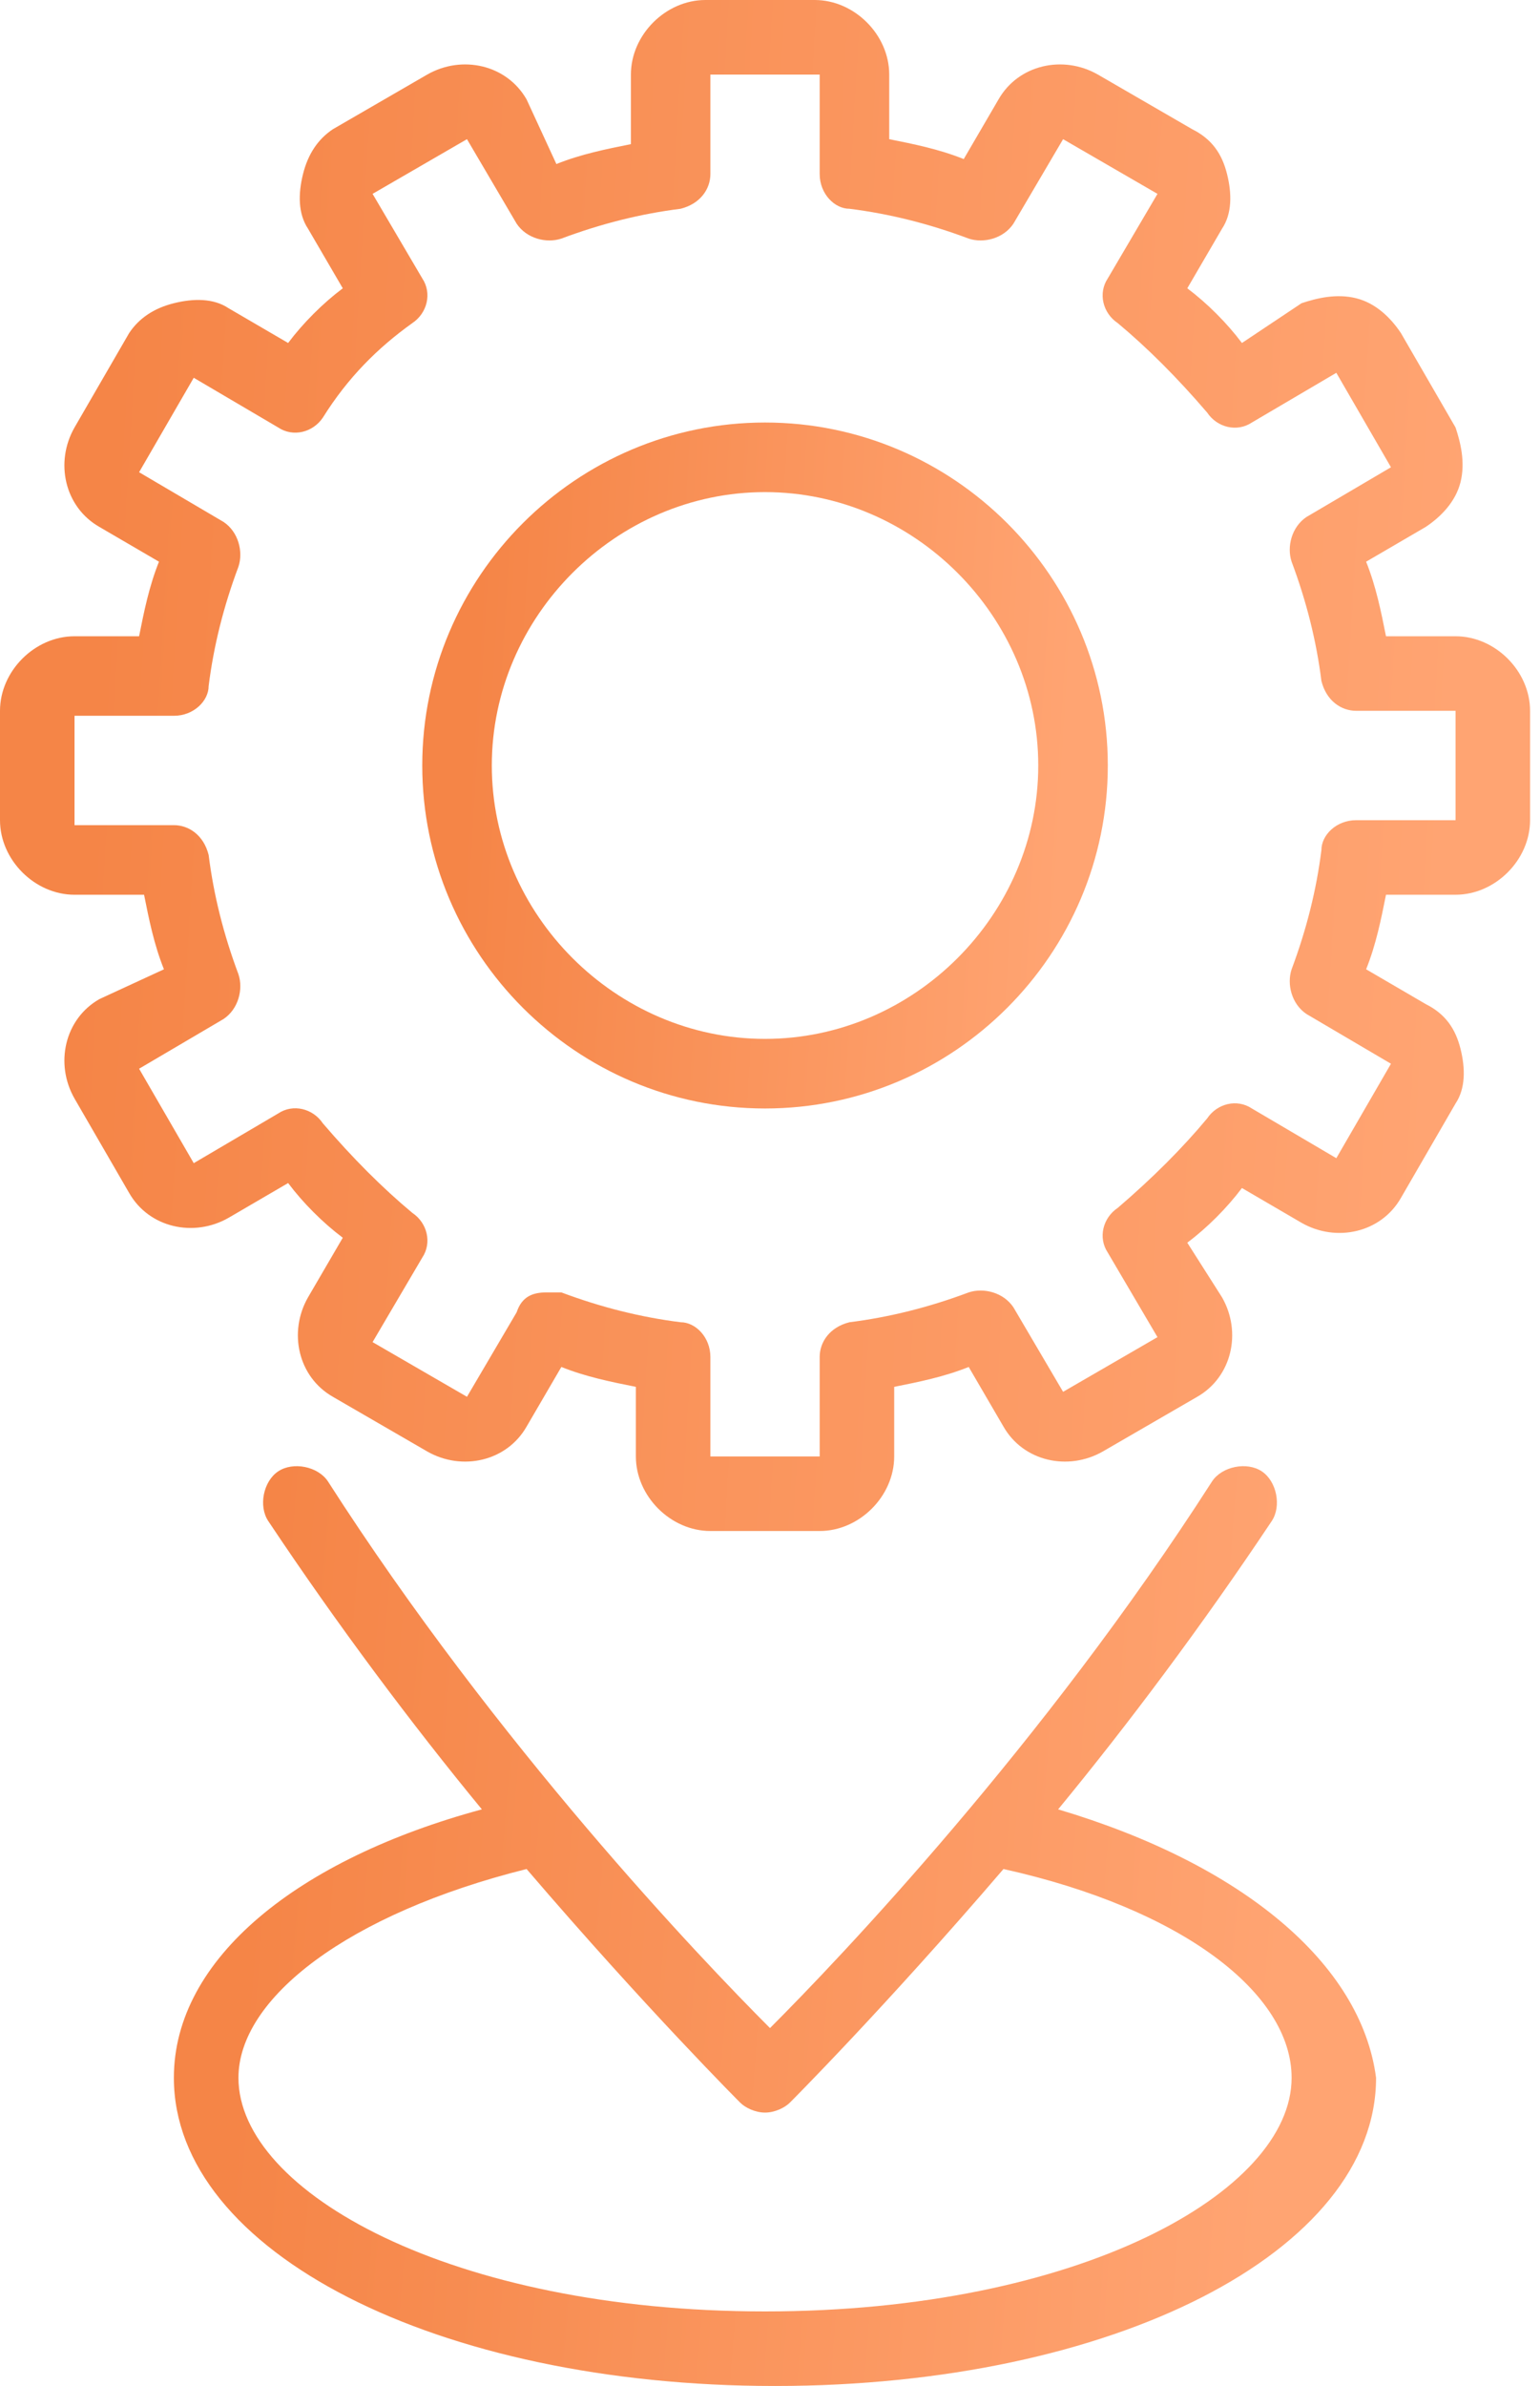
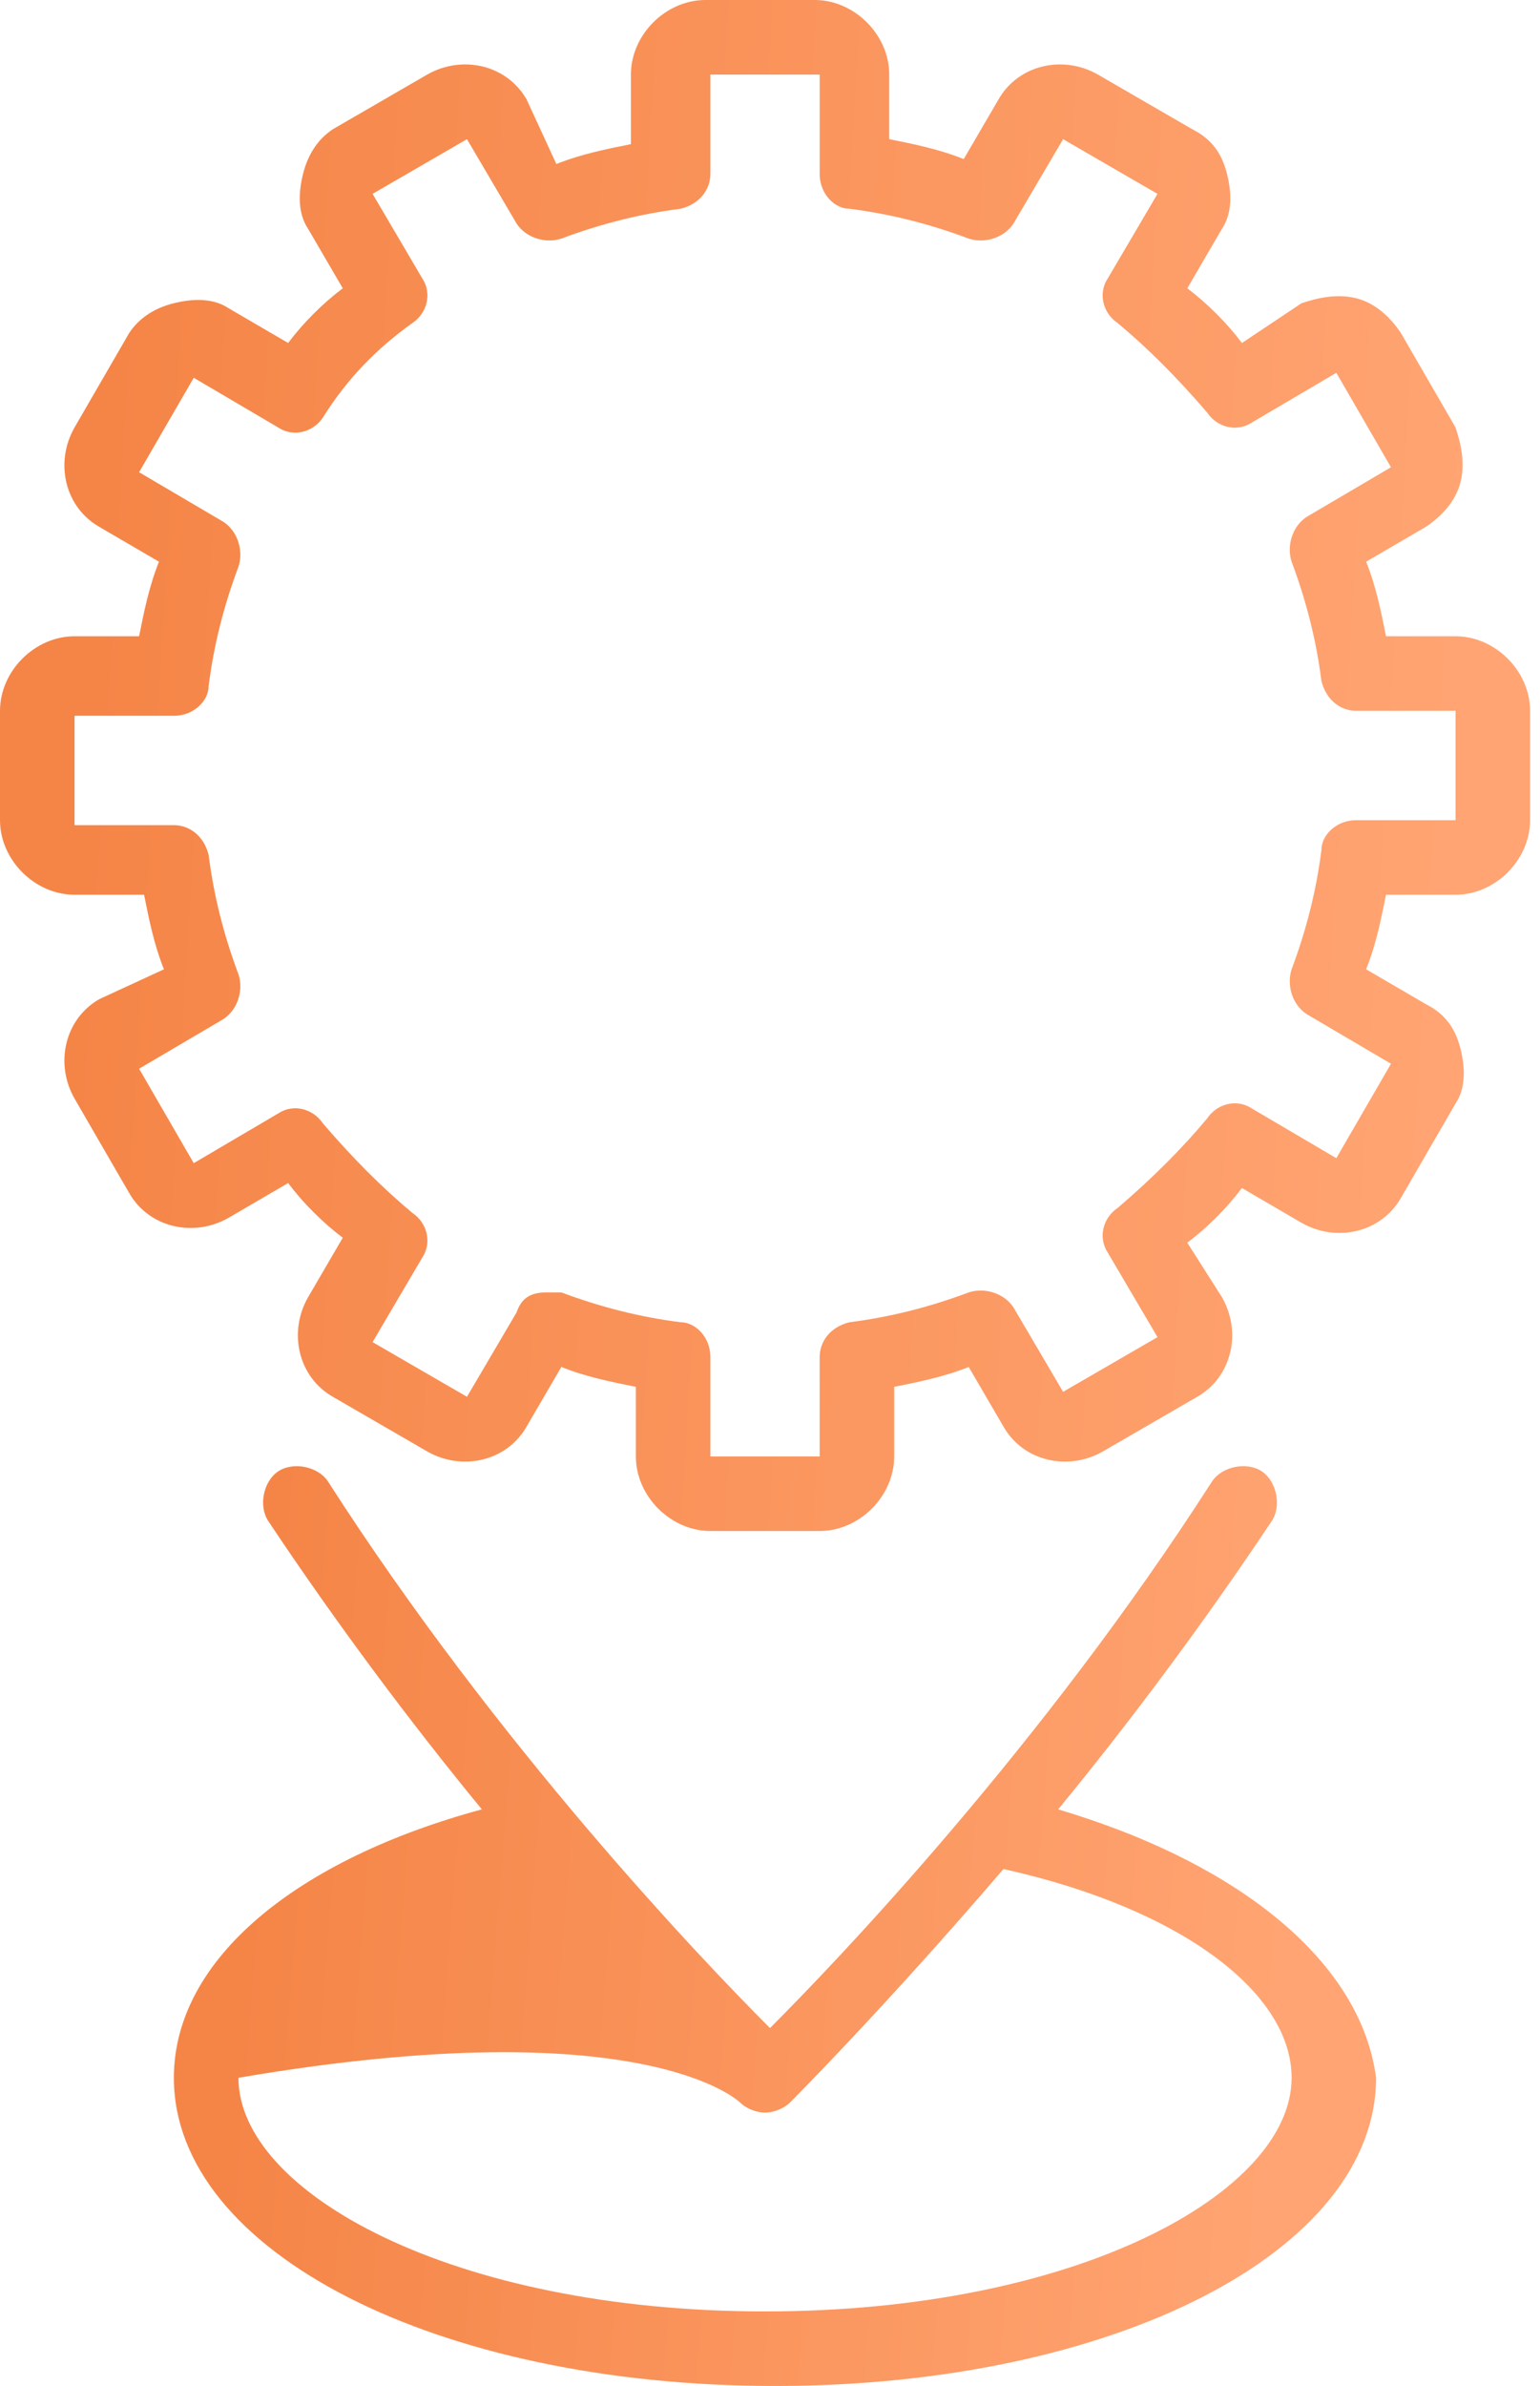
<svg xmlns="http://www.w3.org/2000/svg" width="31px" height="48px" viewBox="0 0 31 48" version="1.1">
  <title>Icon - Experience Center</title>
  <desc>Created with Sketch.</desc>
  <defs>
    <linearGradient x1="91.296%" y1="79.233%" x2="3.955%" y2="73.964%" id="linearGradient-1">
      <stop stop-color="#FFA472" offset="0%" />
      <stop stop-color="#F58547" offset="100%" />
    </linearGradient>
    <linearGradient x1="91.296%" y1="100%" x2="3.73%" y2="94.717%" id="linearGradient-2">
      <stop stop-color="#FFA472" offset="0%" />
      <stop stop-color="#F58547" offset="100%" />
    </linearGradient>
    <linearGradient x1="91.296%" y1="100%" x2="3.73%" y2="94.717%" id="linearGradient-3">
      <stop stop-color="#FFA472" offset="0%" />
      <stop stop-color="#F58547" offset="100%" />
    </linearGradient>
  </defs>
  <g id="Page-1" stroke="none" stroke-width="1" fill="none" fill-rule="evenodd">
    <g id="Icon---Experience-Center" fill-rule="nonzero">
-       <path d="M21.3,36.4 C22.7,34.7 24.2,32.7 25.6,30.6 C25.8,30.3 25.7,29.8 25.4,29.6 C25.1,29.4 24.6,29.5 24.4,29.8 C21,35.1 16.9,39.4 15.5,40.8 C14.1,39.4 10,35.1 6.6,29.8 C6.4,29.5 5.9,29.4 5.6,29.6 C5.3,29.8 5.2,30.3 5.4,30.6 C6.8,32.7 8.3,34.7 9.7,36.4 C6,37.4 3.5,39.4 3.5,41.8 C3.5,45.3 8.8,48 15.6,48 C22.4,48 27.7,45.3 27.7,41.8 C27.4,39.5 25,37.5 21.3,36.4 Z M15.4,46.5 C9.1,46.5 4.8,44.1 4.8,41.8 C4.8,40.2 7,38.5 10.6,37.6 C13,40.4 14.9,42.3 14.9,42.3 C15,42.4 15.2,42.5 15.4,42.5 C15.6,42.5 15.8,42.4 15.9,42.3 C15.9,42.3 17.8,40.4 20.2,37.6 C23.8,38.4 26,40.1 26,41.8 C26,44.1 21.7,46.5 15.4,46.5 Z" id="Shape" fill="url(#linearGradient-1)" />
+       <path d="M21.3,36.4 C22.7,34.7 24.2,32.7 25.6,30.6 C25.8,30.3 25.7,29.8 25.4,29.6 C25.1,29.4 24.6,29.5 24.4,29.8 C21,35.1 16.9,39.4 15.5,40.8 C14.1,39.4 10,35.1 6.6,29.8 C6.4,29.5 5.9,29.4 5.6,29.6 C5.3,29.8 5.2,30.3 5.4,30.6 C6.8,32.7 8.3,34.7 9.7,36.4 C6,37.4 3.5,39.4 3.5,41.8 C3.5,45.3 8.8,48 15.6,48 C22.4,48 27.7,45.3 27.7,41.8 C27.4,39.5 25,37.5 21.3,36.4 Z M15.4,46.5 C9.1,46.5 4.8,44.1 4.8,41.8 C13,40.4 14.9,42.3 14.9,42.3 C15,42.4 15.2,42.5 15.4,42.5 C15.6,42.5 15.8,42.4 15.9,42.3 C15.9,42.3 17.8,40.4 20.2,37.6 C23.8,38.4 26,40.1 26,41.8 C26,44.1 21.7,46.5 15.4,46.5 Z" id="Shape" fill="url(#linearGradient-1)" />
      <path d="M29.3,12.8 L27.9,12.8 C27.8,12.3 27.7,11.8 27.5,11.3 L28.7,10.6 C29,10.4 29.3,10.1 29.4,9.7 C29.5,9.3 29.4,8.9 29.3,8.6 L28.2,6.7 C28,6.4 27.7,6.1 27.3,6 C26.9,5.9 26.5,6 26.2,6.1 L25,6.9 C24.7,6.5 24.3,6.1 23.9,5.8 L24.6,4.6 C24.8,4.3 24.8,3.9 24.7,3.5 C24.6,3.1 24.4,2.8 24,2.6 L22.1,1.5 C21.4,1.1 20.5,1.3 20.1,2 L19.4,3.2 C18.9,3 18.4,2.9 17.9,2.8 L17.9,1.5 C17.9,0.7 17.2,0 16.4,0 L14.2,0 C13.4,0 12.7,0.7 12.7,1.5 L12.7,2.9 C12.2,3 11.7,3.1 11.2,3.3 L10.6,2 C10.2,1.3 9.3,1.1 8.6,1.5 L6.7,2.6 C6.4,2.8 6.2,3.1 6.1,3.5 C6,3.9 6,4.3 6.2,4.6 L6.9,5.8 C6.5,6.1 6.1,6.5 5.8,6.9 L4.6,6.2 C4.3,6 3.9,6 3.5,6.1 C3.1,6.2 2.8,6.4 2.6,6.7 L1.5,8.6 C1.1,9.3 1.3,10.2 2,10.6 L3.2,11.3 C3,11.8 2.9,12.3 2.8,12.8 L1.5,12.8 C0.7,12.8 0,13.5 0,14.3 L0,16.5 C0,17.3 0.7,18 1.5,18 L2.9,18 C3,18.5 3.1,19 3.3,19.5 L2,20.1 C1.3,20.5 1.1,21.4 1.5,22.1 L2.6,24 C3,24.7 3.9,24.9 4.6,24.5 L5.8,23.8 C6.1,24.2 6.5,24.6 6.9,24.9 L6.2,26.1 C5.8,26.8 6,27.7 6.7,28.1 L8.6,29.2 C9.3,29.6 10.2,29.4 10.6,28.7 L11.3,27.5 C11.8,27.7 12.3,27.8 12.8,27.9 L12.8,29.3 C12.8,30.1 13.5,30.8 14.3,30.8 L16.5,30.8 C17.3,30.8 18,30.1 18,29.3 L18,27.9 C18.5,27.8 19,27.7 19.5,27.5 L20.2,28.7 C20.6,29.4 21.5,29.6 22.2,29.2 L24.1,28.1 C24.8,27.7 25,26.8 24.6,26.1 L23.9,25 C24.3,24.7 24.7,24.3 25,23.9 L26.2,24.6 C26.9,25 27.8,24.8 28.2,24.1 L29.3,22.2 C29.5,21.9 29.5,21.5 29.4,21.1 C29.3,20.7 29.1,20.4 28.7,20.2 L27.5,19.5 C27.7,19 27.8,18.5 27.9,18 L29.3,18 C30.1,18 30.8,17.3 30.8,16.5 L30.8,14.3 C30.8,13.5 30.1,12.8 29.3,12.8 Z M29.3,16.5 L27.3,16.5 C26.9,16.5 26.6,16.8 26.6,17.1 C26.5,17.9 26.3,18.7 26,19.5 C25.9,19.8 26,20.2 26.3,20.4 L28,21.4 L26.9,23.3 L25.2,22.3 C24.9,22.1 24.5,22.2 24.3,22.5 C23.8,23.1 23.2,23.7 22.5,24.3 C22.2,24.5 22.1,24.9 22.3,25.2 L23.3,26.9 L21.4,28 L20.4,26.3 C20.2,26 19.8,25.9 19.5,26 C18.7,26.3 17.9,26.5 17.1,26.6 C16.7,26.7 16.5,27 16.5,27.3 L16.5,29.3 L14.3,29.3 L14.3,27.3 C14.3,26.9 14,26.6 13.7,26.6 C12.9,26.5 12.1,26.3 11.3,26 C11.2,26 11.1,26 11,26 C10.7,26 10.5,26.1 10.4,26.4 L9.4,28.1 L7.5,27 L8.5,25.3 C8.7,25 8.6,24.6 8.3,24.4 C7.7,23.9 7.1,23.3 6.5,22.6 C6.3,22.3 5.9,22.2 5.6,22.4 L3.9,23.4 L2.8,21.5 L4.5,20.5 C4.8,20.3 4.9,19.9 4.8,19.6 C4.5,18.8 4.3,18 4.2,17.2 C4.1,16.8 3.8,16.6 3.5,16.6 L1.5,16.6 L1.5,14.4 L3.5,14.4 C3.9,14.4 4.2,14.1 4.2,13.8 C4.3,13 4.5,12.2 4.8,11.4 C4.9,11.1 4.8,10.7 4.5,10.5 L2.8,9.5 L3.9,7.6 L5.6,8.6 C5.9,8.8 6.3,8.7 6.5,8.4 C7,7.6 7.6,7 8.3,6.5 C8.6,6.3 8.7,5.9 8.5,5.6 L7.5,3.9 L9.4,2.8 L10.4,4.5 C10.6,4.8 11,4.9 11.3,4.8 C12.1,4.5 12.9,4.3 13.7,4.2 C14.1,4.1 14.3,3.8 14.3,3.5 L14.3,1.5 L16.5,1.5 L16.5,3.5 C16.5,3.9 16.8,4.2 17.1,4.2 C17.9,4.3 18.7,4.5 19.5,4.8 C19.8,4.9 20.2,4.8 20.4,4.5 L21.4,2.8 L23.3,3.9 L22.3,5.6 C22.1,5.9 22.2,6.3 22.5,6.5 C23.1,7 23.7,7.6 24.3,8.3 C24.5,8.6 24.9,8.7 25.2,8.5 L26.9,7.5 L28,9.4 L26.3,10.4 C26,10.6 25.9,11 26,11.3 C26.3,12.1 26.5,12.9 26.6,13.7 C26.7,14.1 27,14.3 27.3,14.3 L29.3,14.3 L29.3,16.5 Z" id="Shape" fill="url(#linearGradient-2)" />
-       <path d="M15.4,8.5 C11.6,8.5 8.5,11.6 8.5,15.4 C8.5,19.2 11.6,22.3 15.4,22.3 C19.2,22.3 22.3,19.2 22.3,15.4 C22.3,11.6 19.2,8.5 15.4,8.5 Z M15.4,20.9 C12.4,20.9 9.9,18.4 9.9,15.4 C9.9,12.4 12.4,9.9 15.4,9.9 C18.4,9.9 20.9,12.4 20.9,15.4 C20.9,18.4 18.4,20.9 15.4,20.9 Z" id="Shape" fill="url(#linearGradient-3)" />
    </g>
  </g>
</svg>